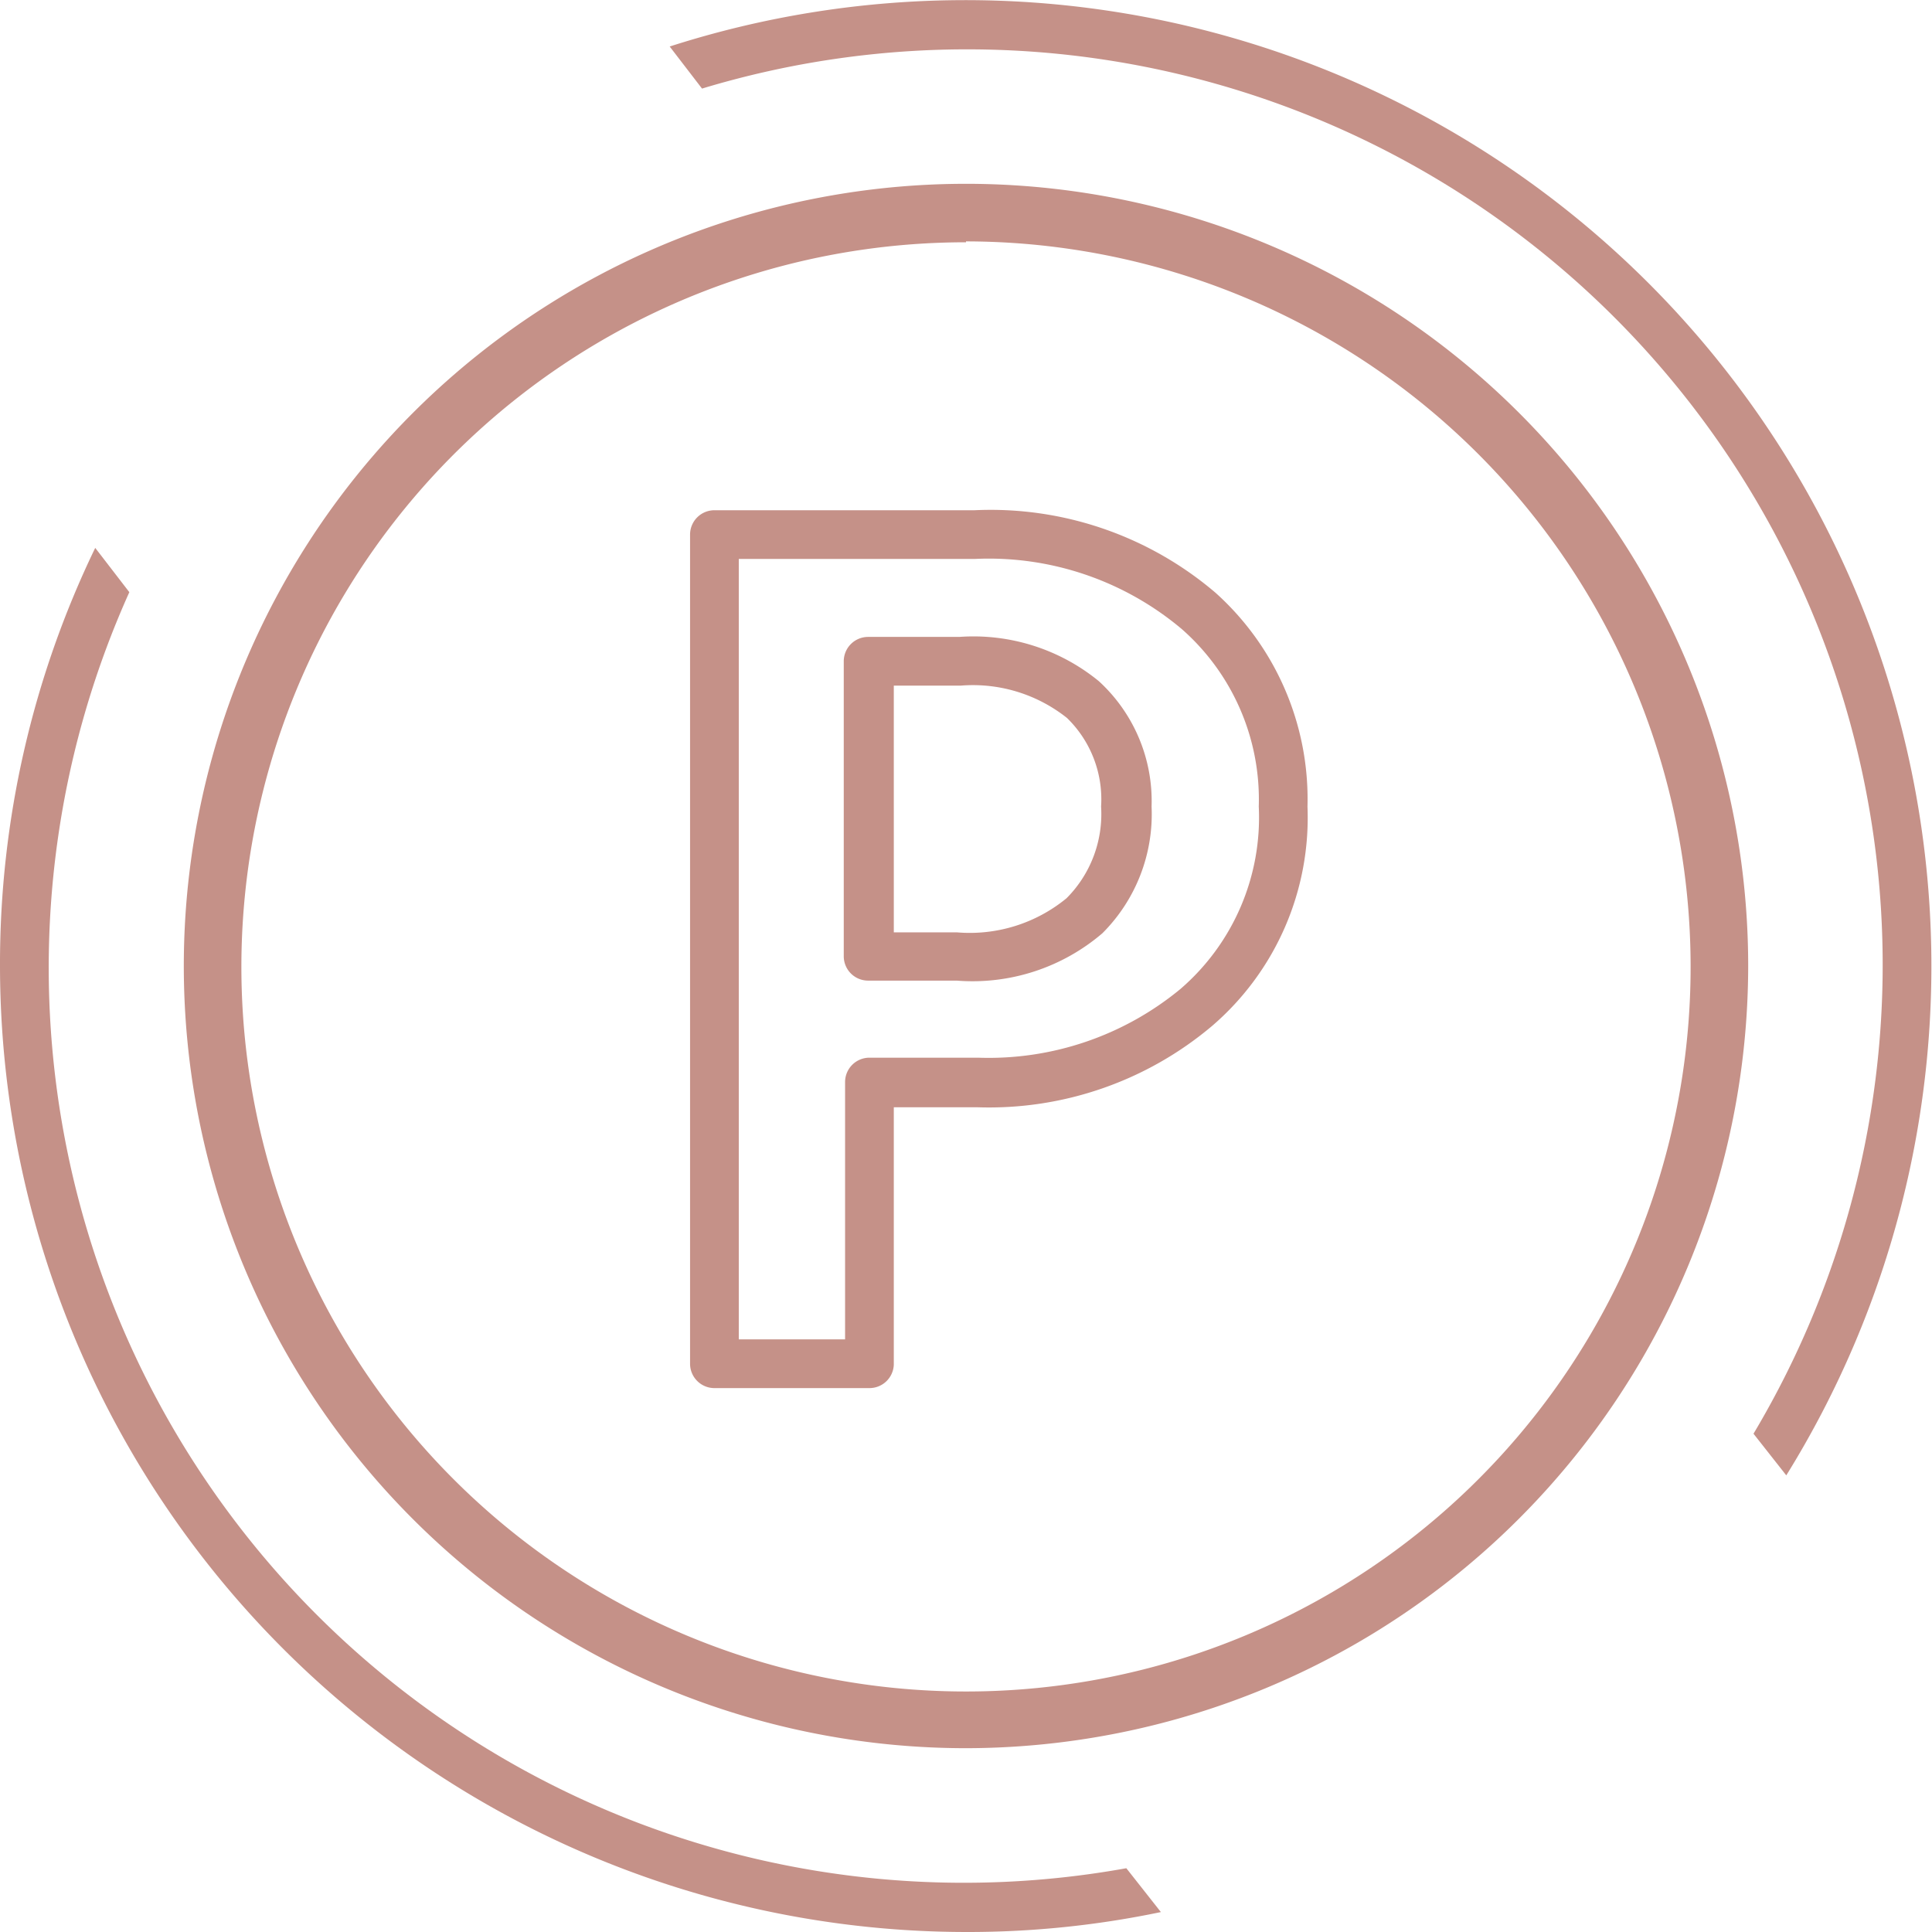
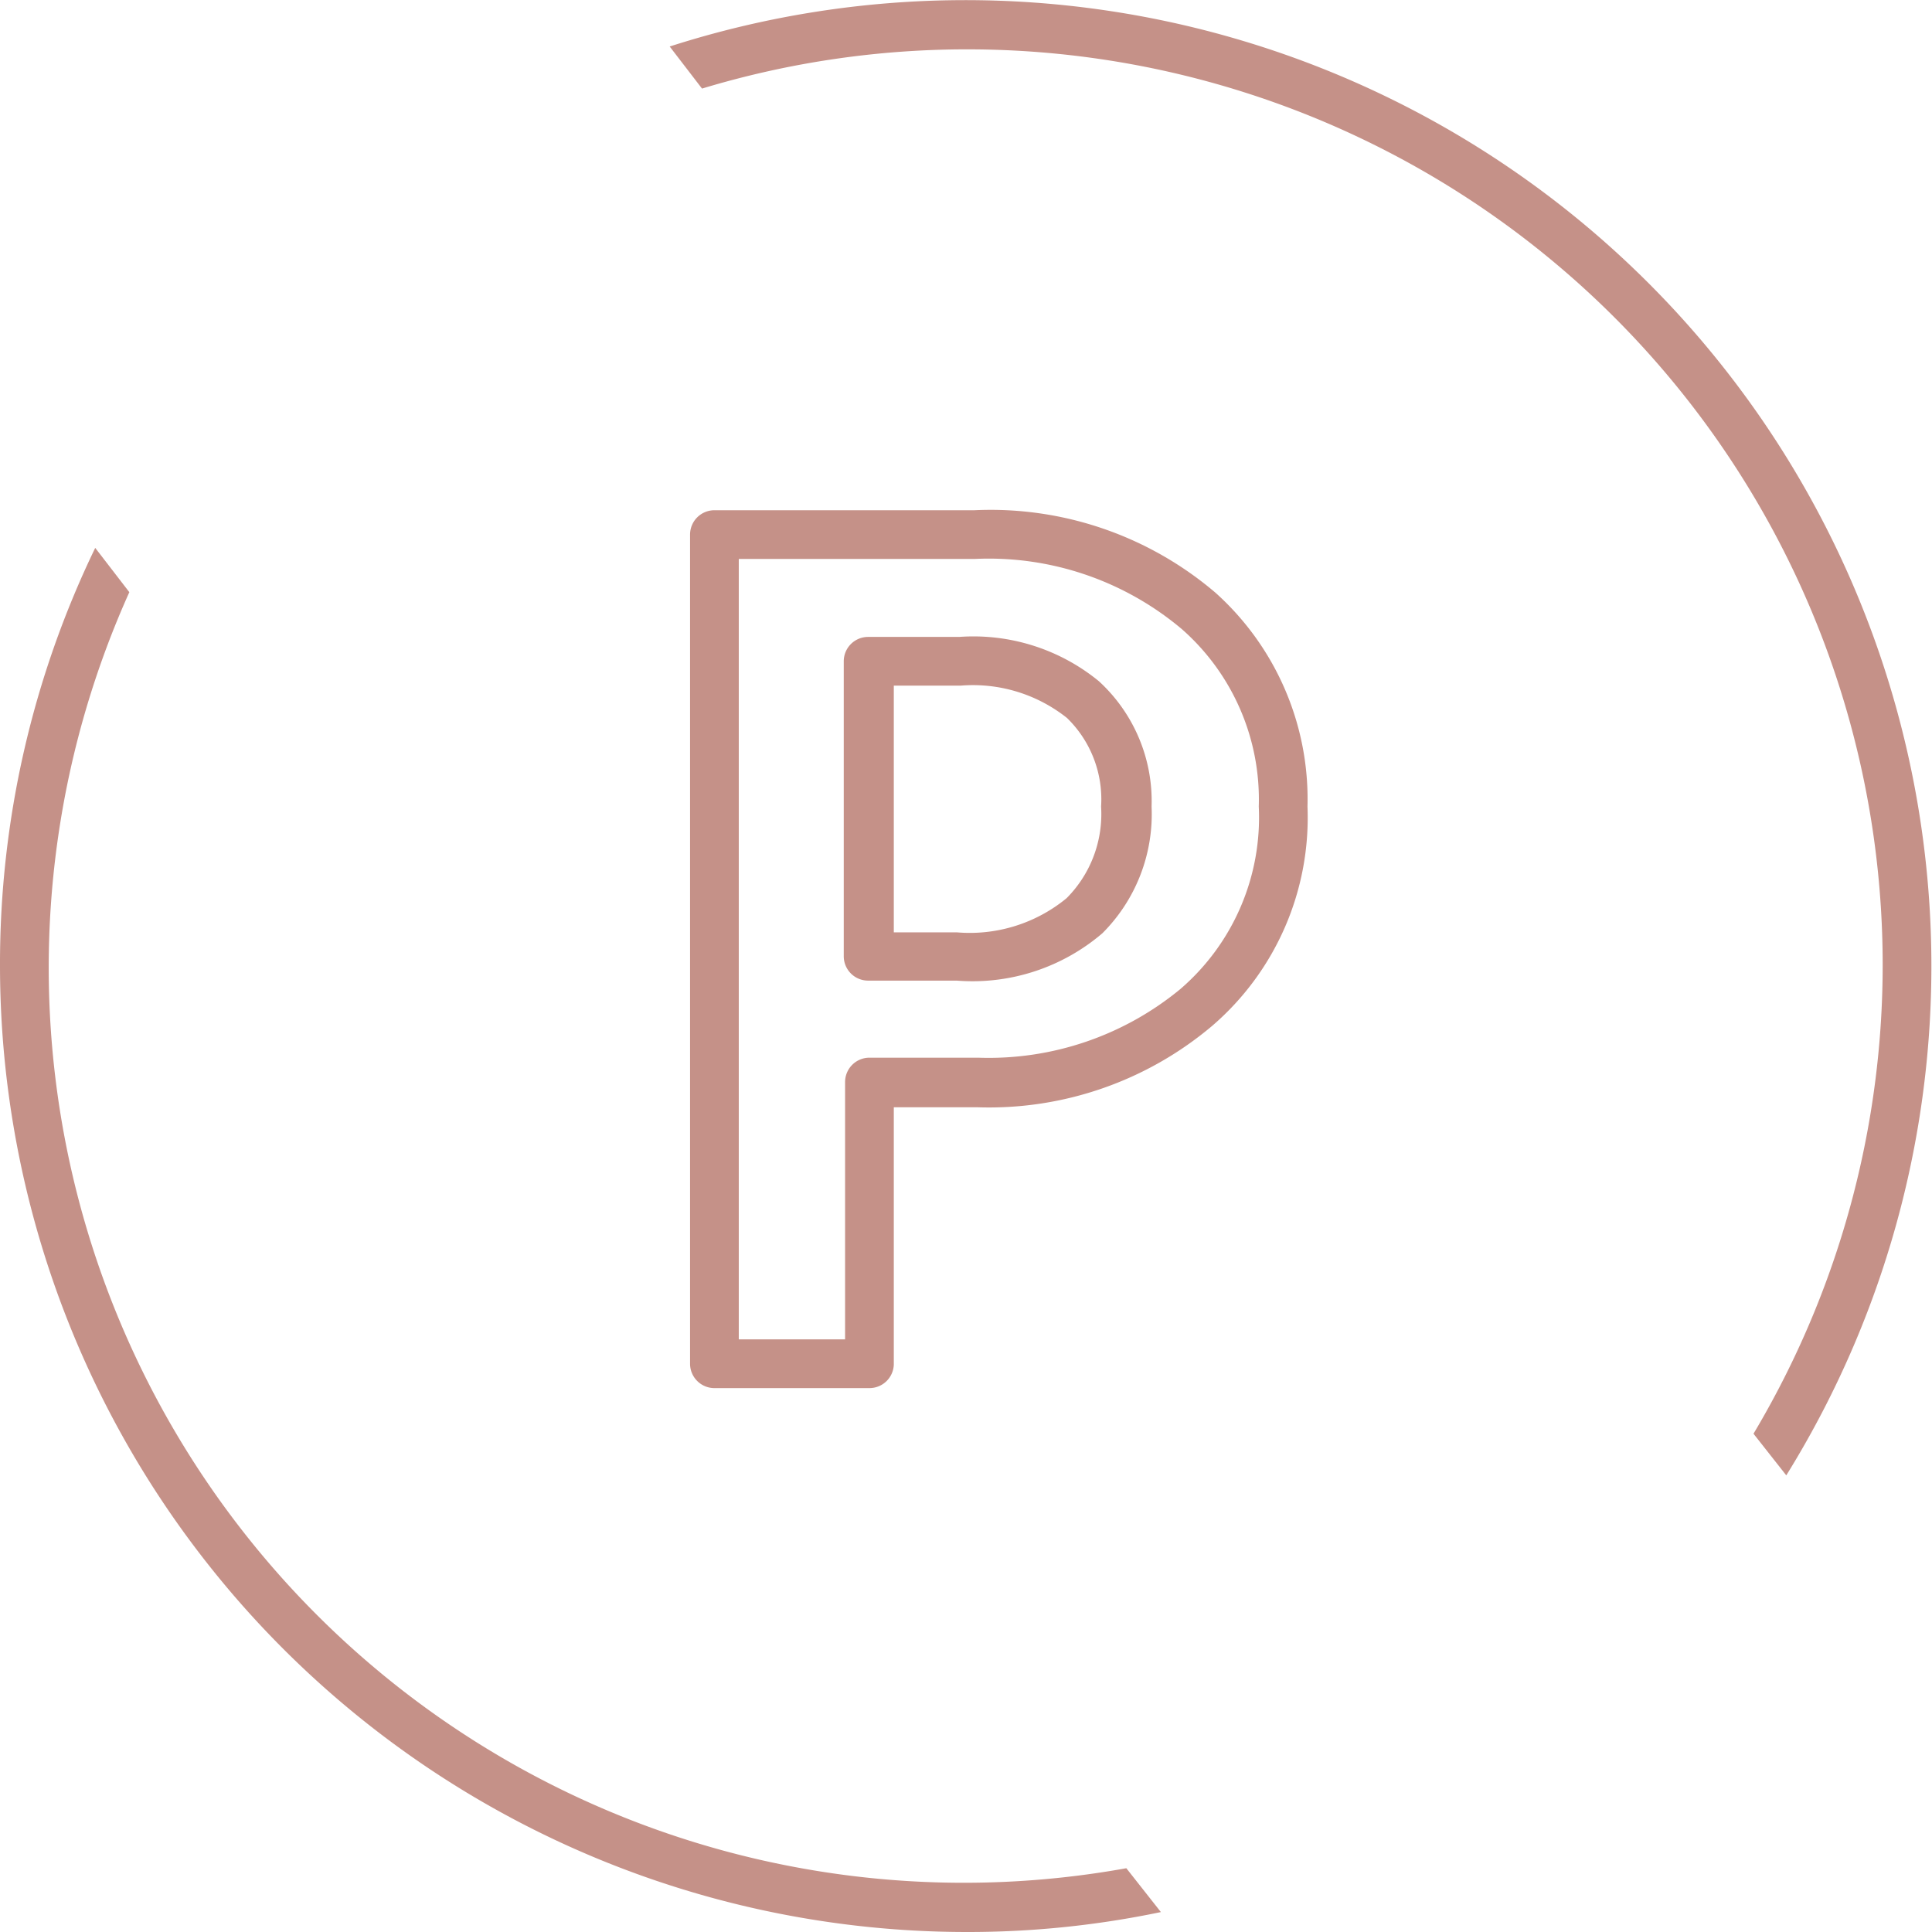
<svg xmlns="http://www.w3.org/2000/svg" viewBox="0 0 43.62 43.62">
  <defs>
    <style>.cls-1{fill:#c59188;}</style>
  </defs>
  <title>parken</title>
  <g id="Ebene_2" data-name="Ebene 2">
    <g id="Ebene_1-2" data-name="Ebene 1">
-       <path class="cls-1" d="M21.81,39.47A17.66,17.66,0,1,1,39.47,21.81,17.68,17.68,0,0,1,21.81,39.47Zm0-34A16.36,16.36,0,1,0,38.17,21.81,16.38,16.38,0,0,0,21.81,5.45Z" />
      <path class="cls-1" d="M19.63,31.34h-3.5a.55.55,0,0,1-.55-.55V12.07a.55.55,0,0,1,.55-.55H22a7.82,7.82,0,0,1,5.44,1.86,6.26,6.26,0,0,1,2.08,4.83,6.2,6.2,0,0,1-2.15,4.95A7.81,7.81,0,0,1,22.08,25h-1.9v5.81A.55.55,0,0,1,19.63,31.34Zm-2.95-1.1h2.4V24.43a.55.55,0,0,1,.55-.55h2.45a6.8,6.8,0,0,0,4.57-1.55,5.11,5.11,0,0,0,1.77-4.12,5.12,5.12,0,0,0-1.73-4A6.76,6.76,0,0,0,22,12.62H16.68Zm4.92-8.1h-2a.55.55,0,0,1-.55-.55V14.93a.55.55,0,0,1,.55-.55h2.06a4.47,4.47,0,0,1,3.15,1A3.67,3.67,0,0,1,26,18.21a3.8,3.8,0,0,1-1.11,2.86A4.51,4.51,0,0,1,21.6,22.14Zm-1.42-1.09H21.6a3.44,3.44,0,0,0,2.48-.77,2.69,2.69,0,0,0,.78-2.07,2.56,2.56,0,0,0-.77-2,3.41,3.41,0,0,0-2.4-.73H20.18Z" />
      <path class="cls-1" d="M15.85,2A20.67,20.67,0,0,1,39.59,32.37l.74.94A21.81,21.81,0,0,0,15.12,1.05Z" />
      <path class="cls-1" d="M25.43,42.18A20.66,20.66,0,0,1,2.92,13.37l-.77-1A21.58,21.58,0,0,0,0,21.81,21.83,21.83,0,0,0,21.81,43.62a21.25,21.25,0,0,0,4.4-.45Z" />
    </g>
  </g>
</svg>